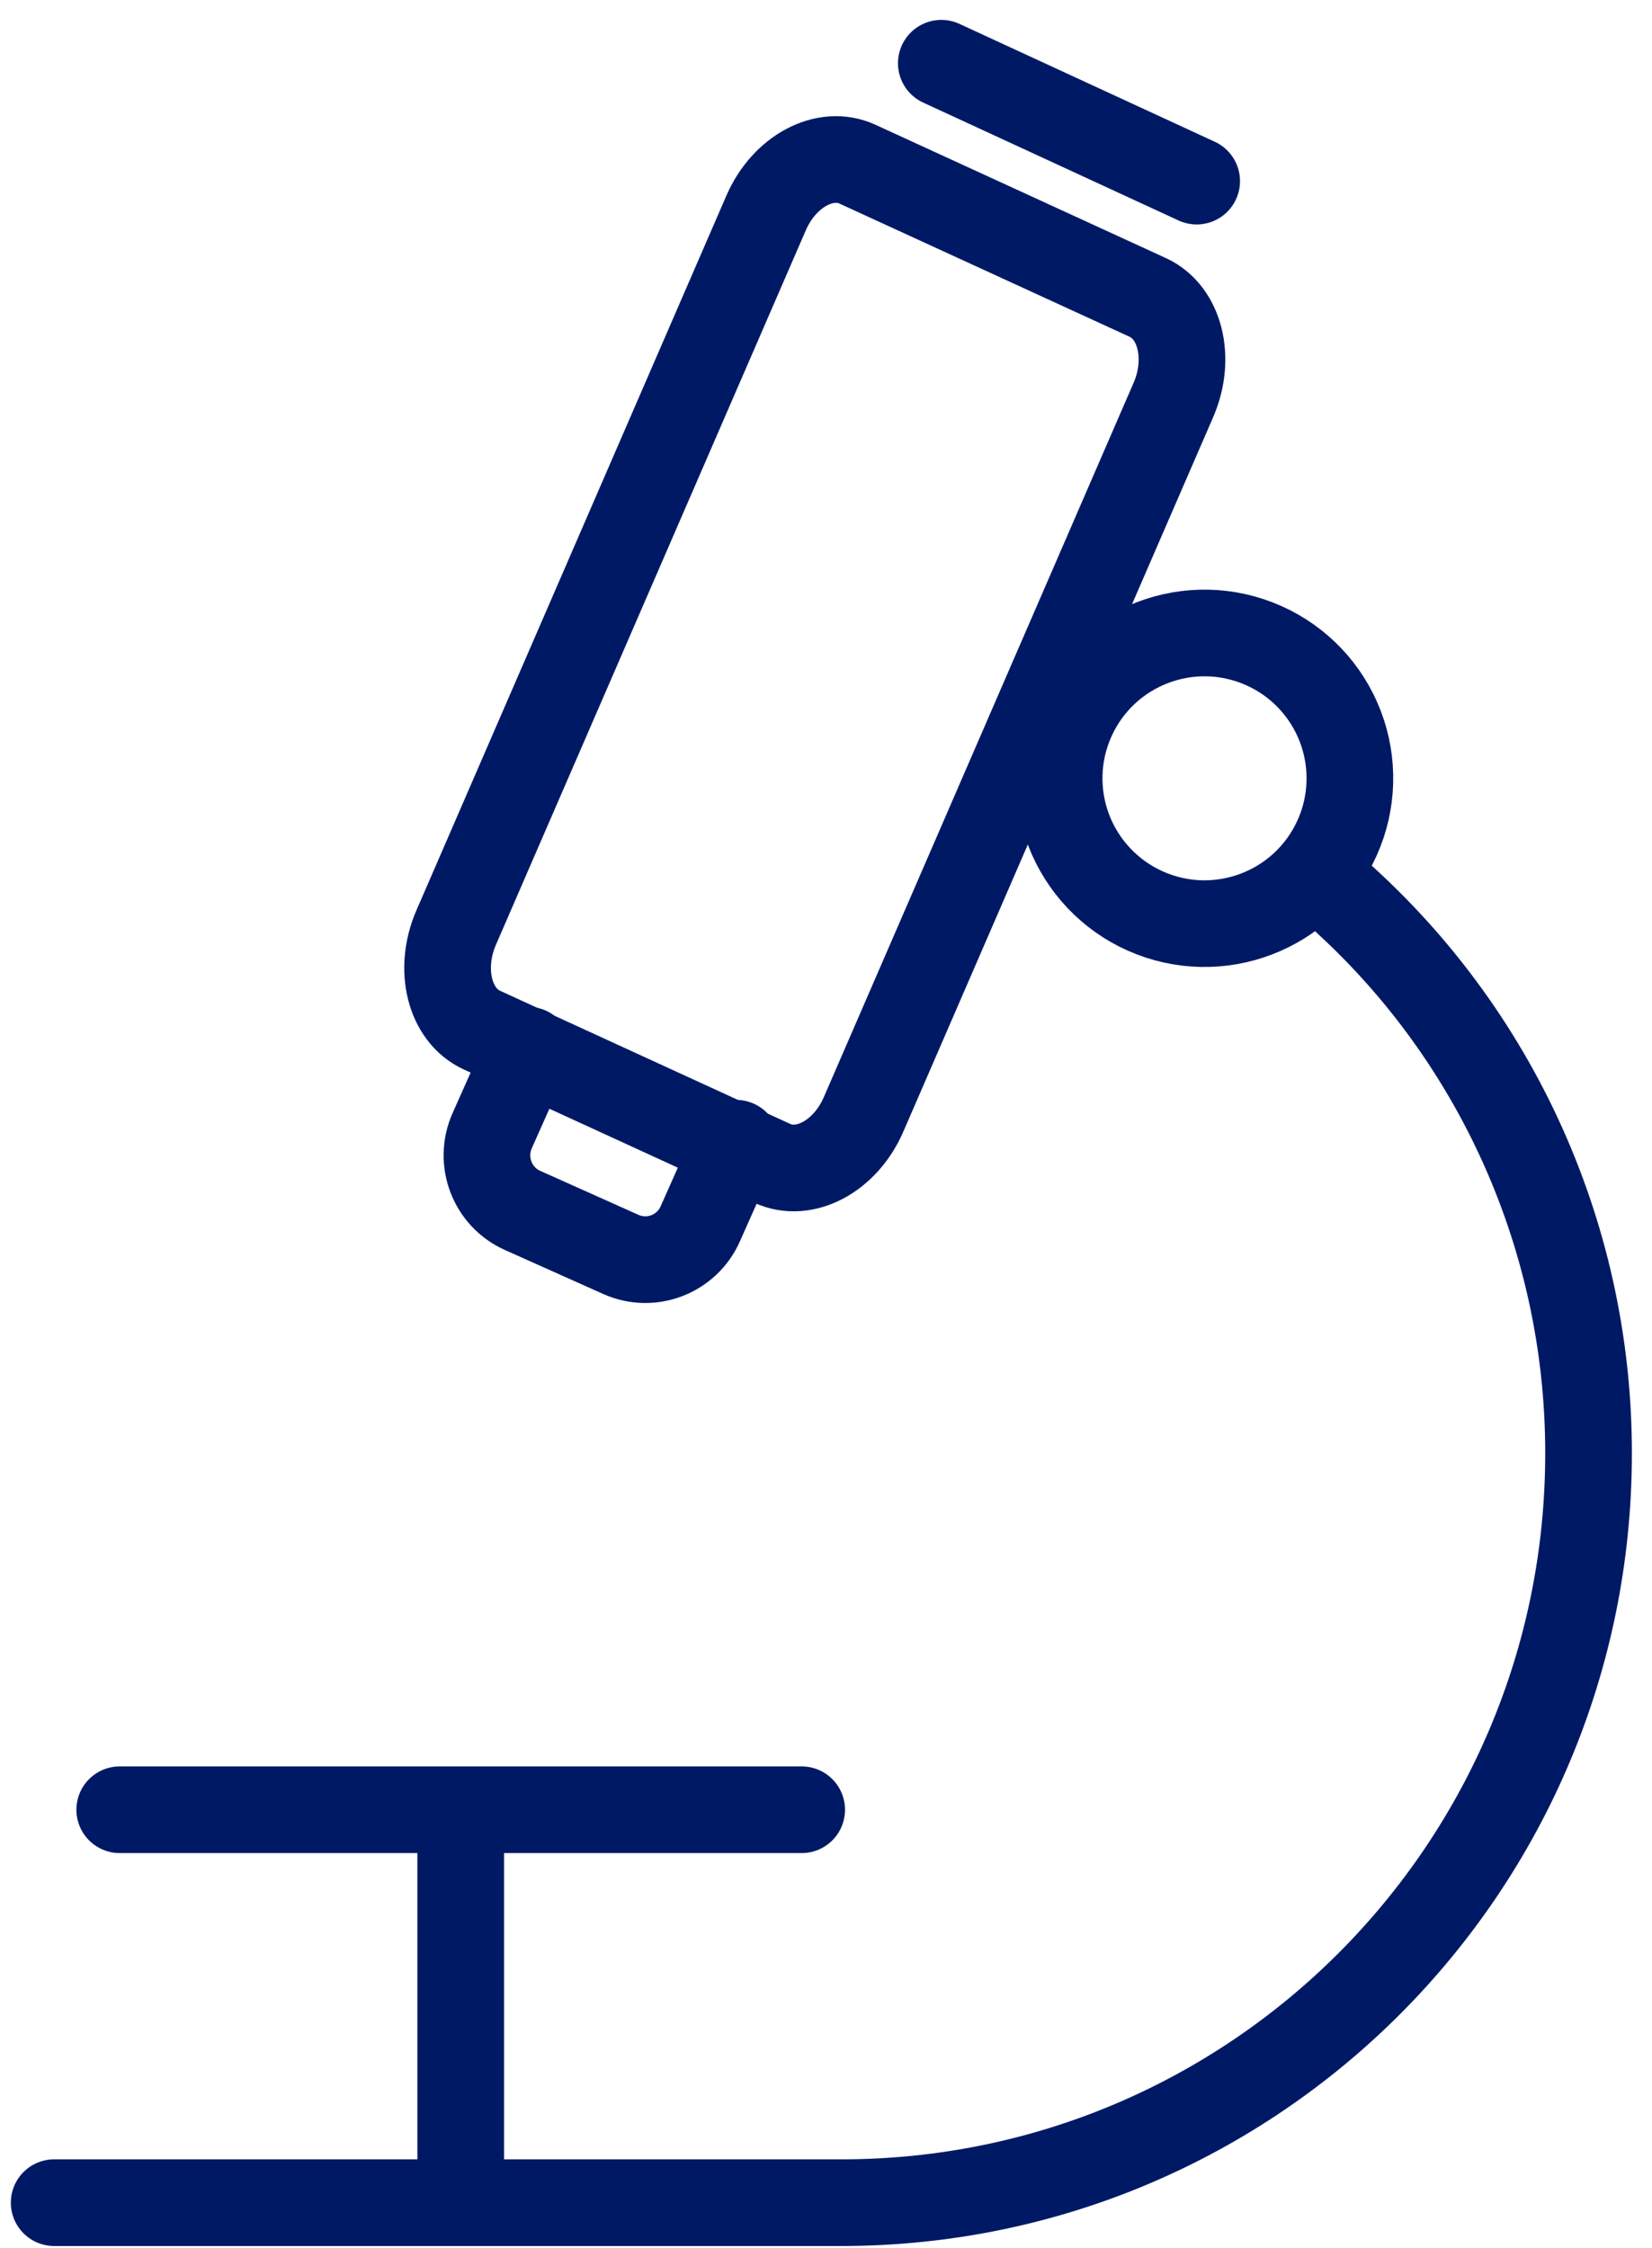
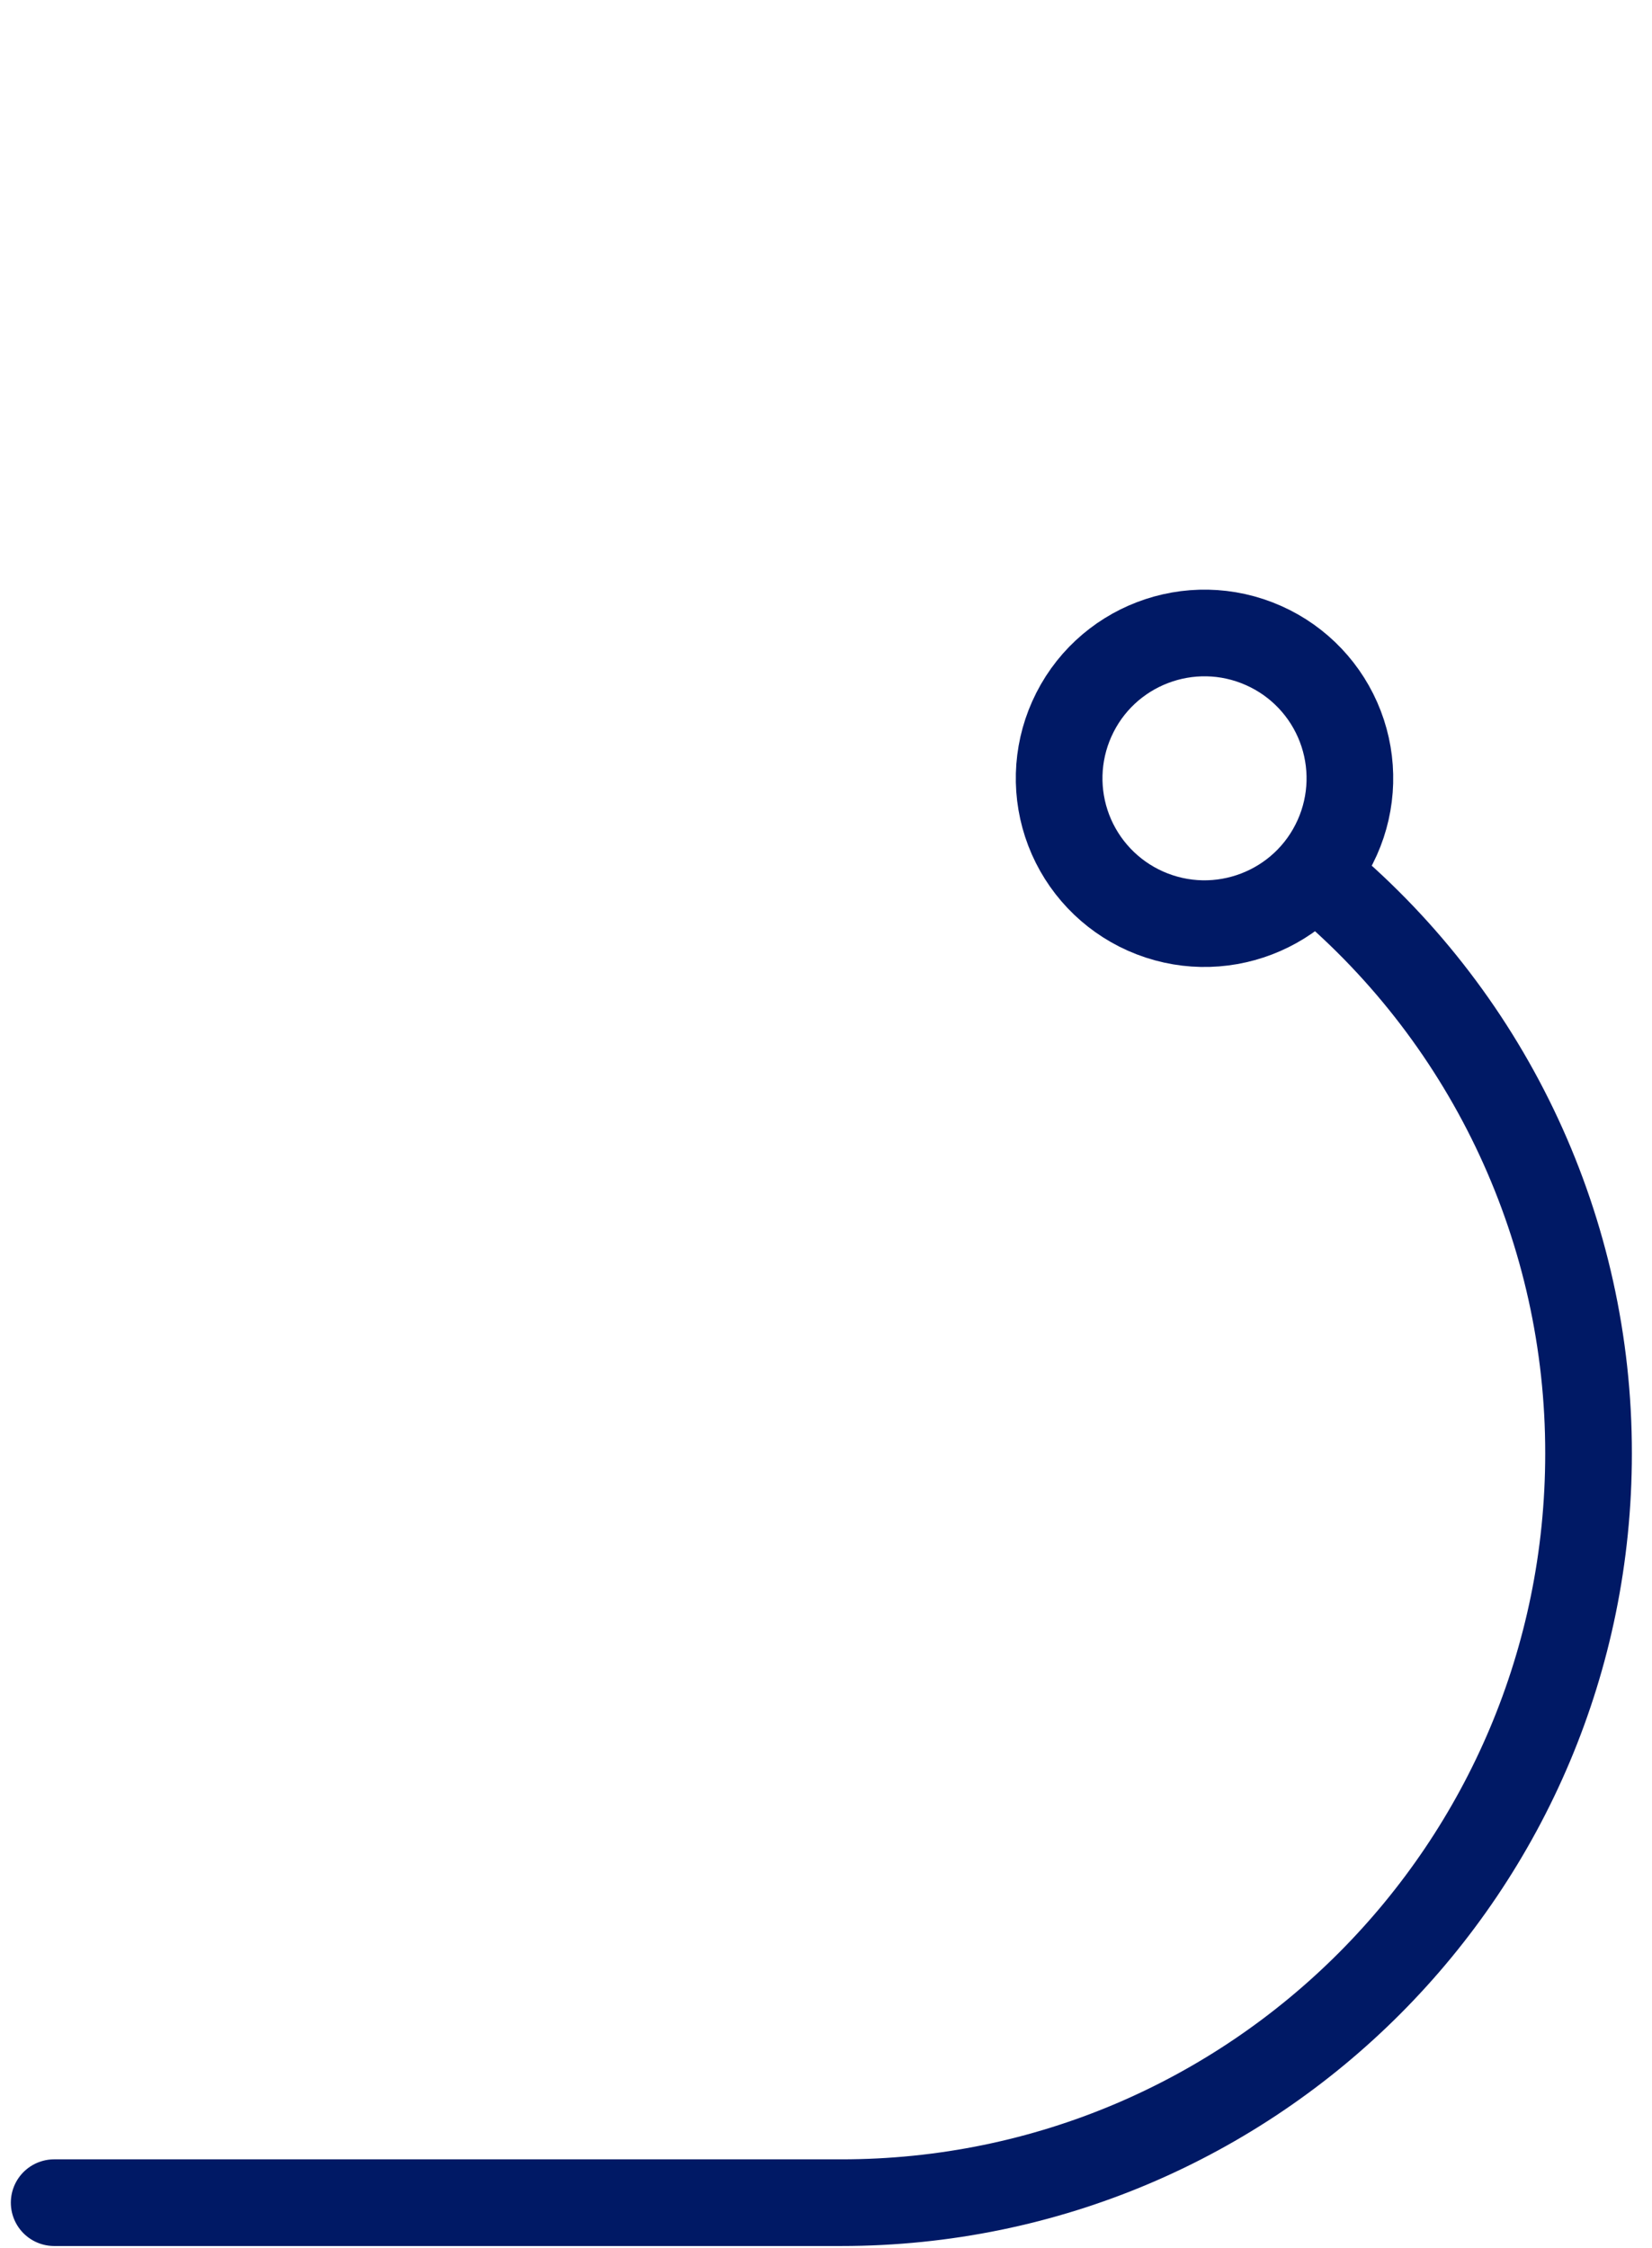
<svg xmlns="http://www.w3.org/2000/svg" width="61px" height="83px" viewBox="0 0 61 83" version="1.1">
  <title>icon-5-microscope</title>
  <g id="NML-P3-Design-Hemo-IR2" stroke="none" stroke-width="1" fill="none" fill-rule="evenodd" stroke-linecap="round">
    <g id="3.1.1.2-professional-ed-Recombinant-Manufacturing" transform="translate(-626, -1433)" stroke="#001965" stroke-width="3.2">
      <g id="Group-5" transform="translate(170.607, 1038)">
        <g id="Group-3" transform="translate(457.393, 36)">
          <g id="Step-5" transform="translate(0, 349.335)">
            <g id="icon-5-microscope" transform="translate(0, 12)">
              <path d="M42.476,21.037 L42.476,21.037 C45.44,21.037 47.843,23.441 47.843,26.406 L47.843,26.406 C47.844,27.829 47.279,29.194 46.272,30.201 C45.266,31.207 43.902,31.773 42.478,31.772 L42.478,31.772 C39.515,31.772 37.112,29.368 37.111,26.404 L37.111,26.404 C37.111,24.98 37.676,23.615 38.682,22.608 C39.688,21.602 41.053,21.036 42.476,21.037 L42.476,21.037 Z" id="Path" transform="translate(42.477, 26.405) rotate(-65.956) translate(-42.477, -26.405) " />
              <path d="M46.818,30.154 C53.062,35.406 56.665,43.162 56.657,51.334 L56.657,51.334 C56.657,66.613 44.305,79 29.068,79 L0,79" id="Path" />
-               <path d="M41.328,12.432 L29.885,38.82 C29.215,40.362 27.707,41.17 26.514,40.622 L15.792,35.701 C14.6,35.154 14.175,33.459 14.844,31.916 L26.288,5.529 C26.957,3.986 28.466,3.179 29.658,3.726 L40.381,8.648 C41.573,9.195 41.997,10.889 41.328,12.432 Z" id="Path" />
-               <path d="M25.181,39.88 L23.856,42.859 C23.357,43.982 22.044,44.486 20.924,43.985 L17.296,42.361 C16.176,41.86 15.674,40.543 16.173,39.419 L17.498,36.441" id="Path" />
-               <line x1="15.012" y1="64.975" x2="15.012" y2="79" id="Path" />
-               <line x1="27.602" y1="64.491" x2="2.421" y2="64.491" id="Path" />
-               <line x1="32.758" y1="0" x2="42.187" y2="4.353" id="Path" />
            </g>
          </g>
        </g>
      </g>
    </g>
  </g>
</svg>